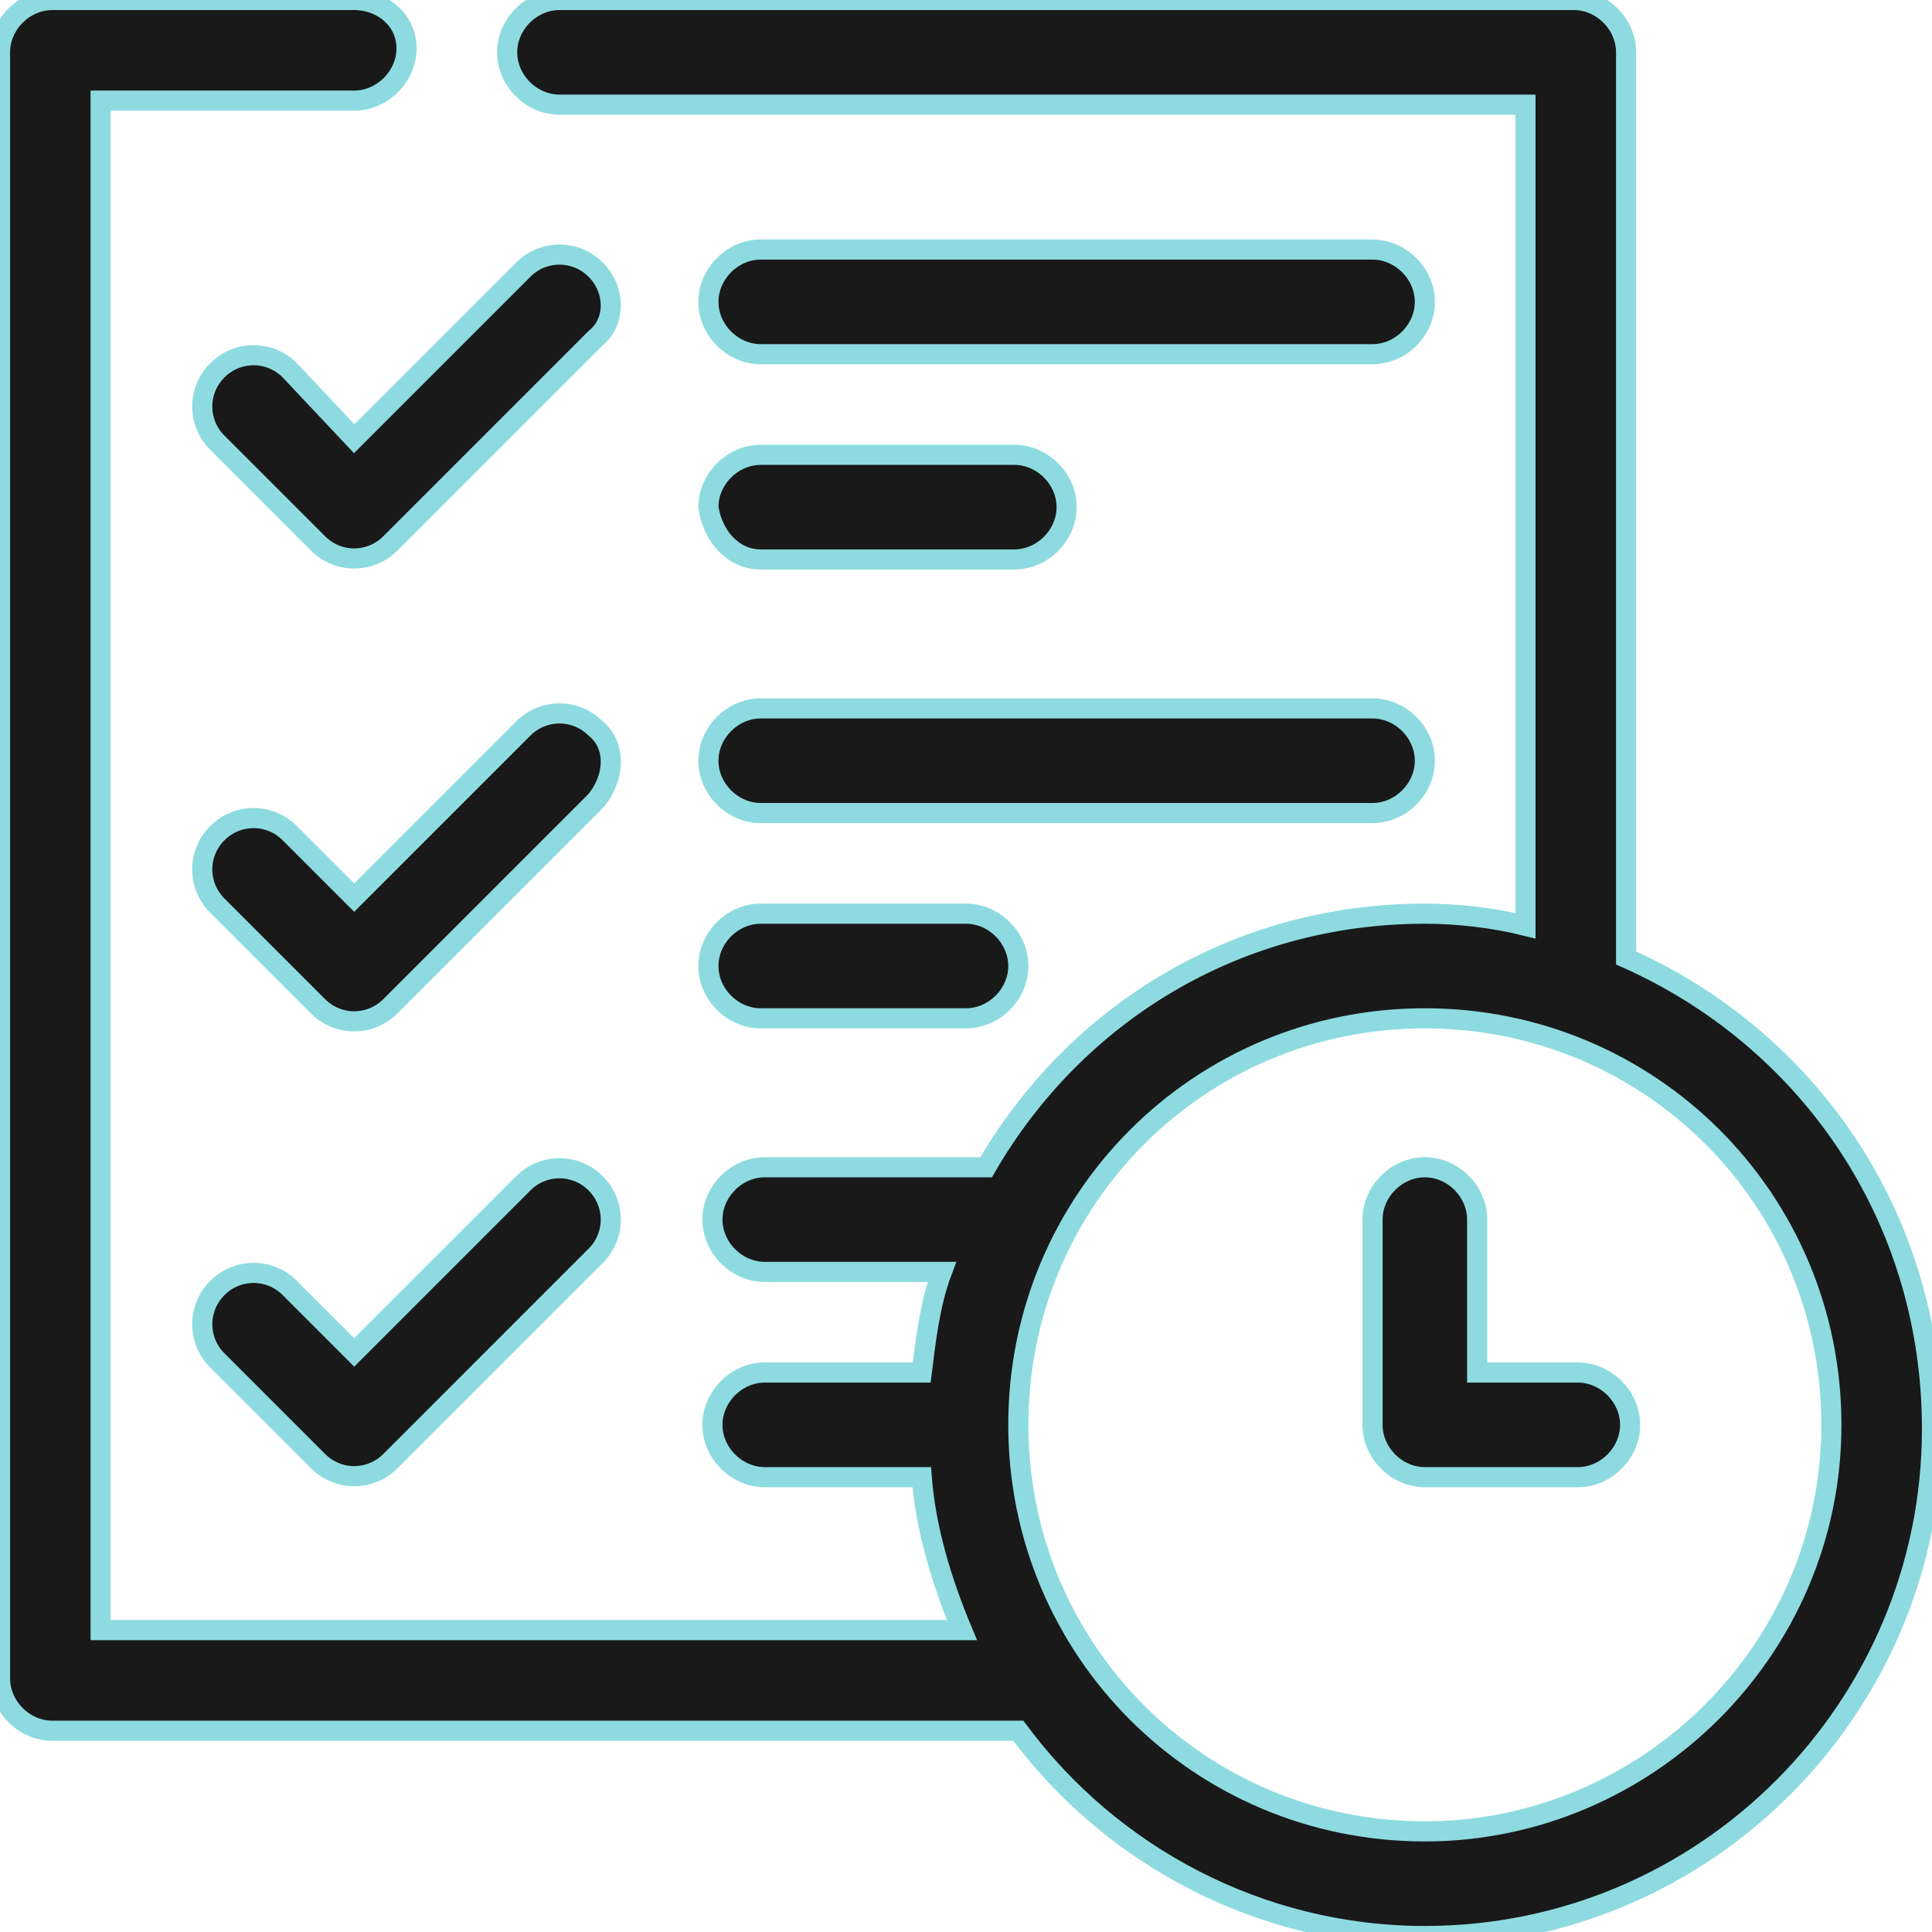
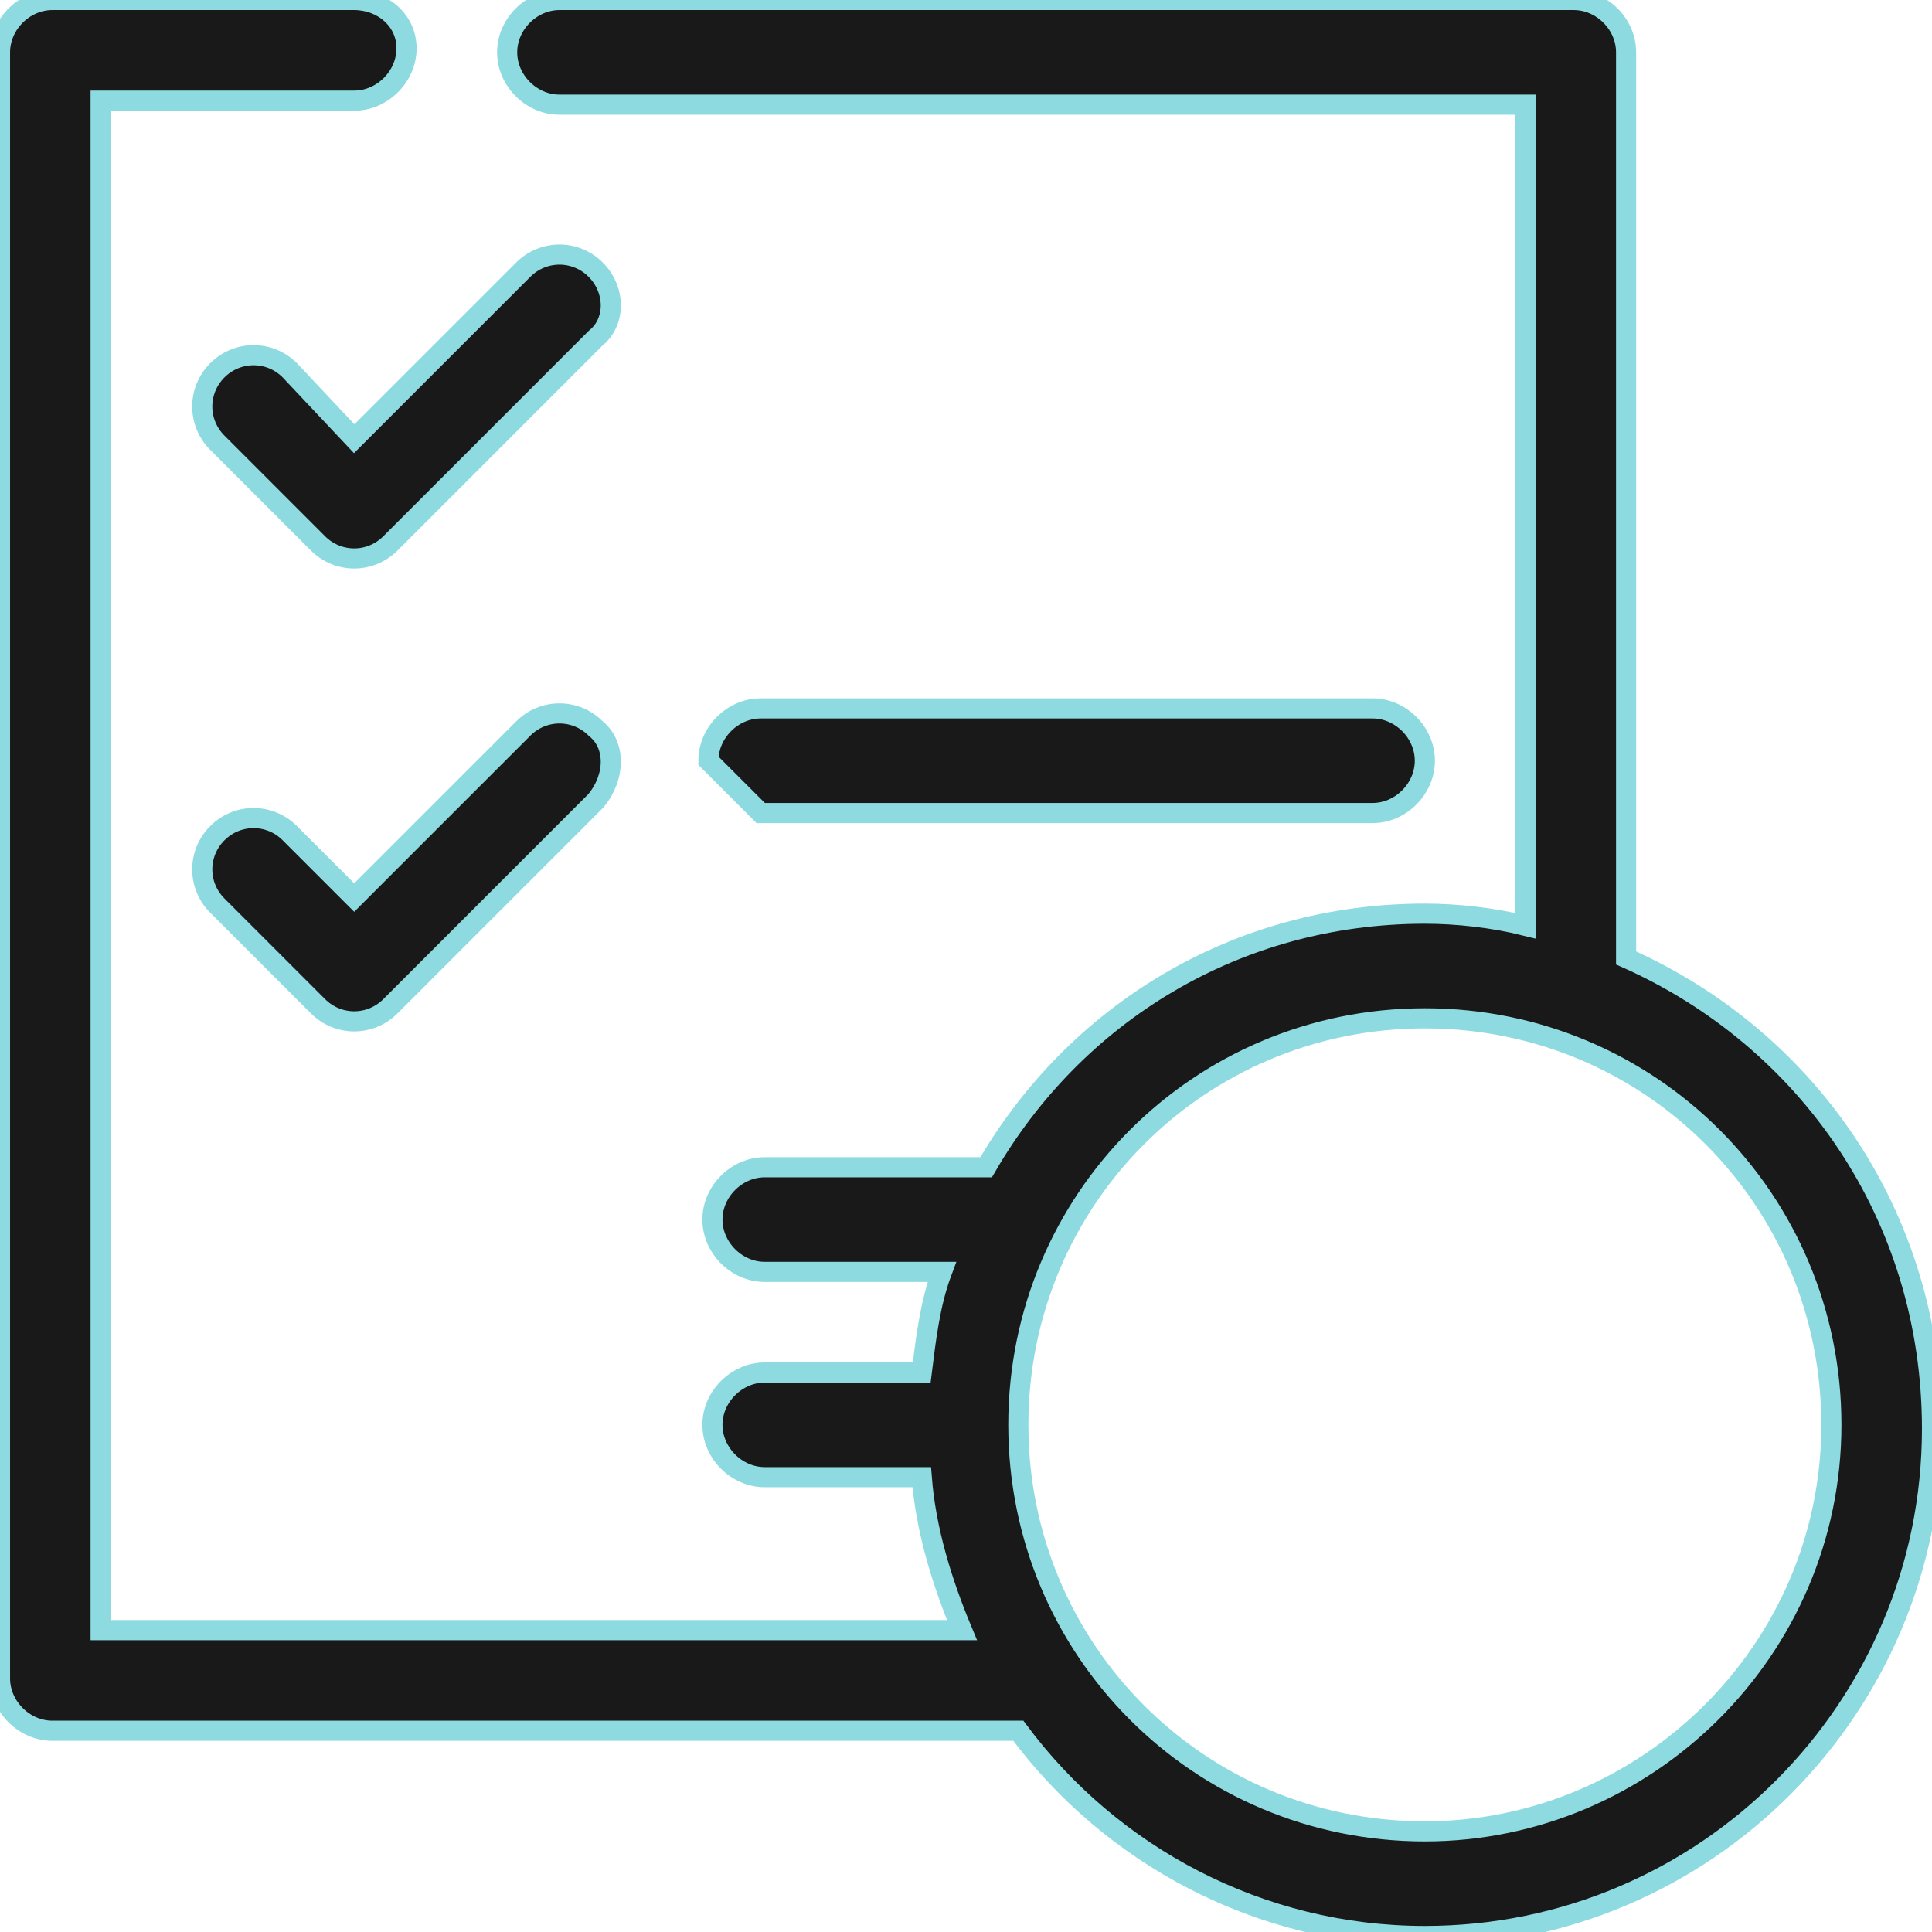
<svg xmlns="http://www.w3.org/2000/svg" version="1.1" id="Outline" x="0px" y="0px" viewBox="0 0 48 48" style="enable-background:new 0 0 48 48;" xml:space="preserve">
  <g>
    <path style="fill:#191919;stroke:#8DDBE0;stroke-width:0.5;stroke-miterlimit:10;" d="M14.8,6.7c-0.5-0.5-1.3-0.5-1.8,0l-4.2,4.2   L7.2,9.2c-0.5-0.5-1.3-0.5-1.8,0s-0.5,1.3,0,1.8c0,0,2.5,2.5,2.5,2.5c0.5,0.5,1.3,0.5,1.8,0l5.1-5.1C15.3,8,15.3,7.2,14.8,6.7z" />
-     <path style="fill:#191919;stroke:#8DDBE0;stroke-width:0.5;stroke-miterlimit:10;" d="M18.9,13.9h6.3c0.7,0,1.3-0.6,1.3-1.3   c0-0.7-0.6-1.3-1.3-1.3h-6.3c-0.7,0-1.3,0.6-1.3,1.3C17.7,13.3,18.2,13.9,18.9,13.9z" />
-     <path style="fill:#191919;stroke:#8DDBE0;stroke-width:0.5;stroke-miterlimit:10;" d="M18.9,8.8h15.2c0.7,0,1.3-0.6,1.3-1.3   s-0.6-1.3-1.3-1.3H18.9c-0.7,0-1.3,0.6-1.3,1.3S18.2,8.8,18.9,8.8z" />
    <path style="fill:#191919;stroke:#8DDBE0;stroke-width:0.5;stroke-miterlimit:10;" d="M14.8,18.1c-0.5-0.5-1.3-0.5-1.8,0l-4.2,4.2   l-1.6-1.6c-0.5-0.5-1.3-0.5-1.8,0c-0.5,0.5-0.5,1.3,0,1.8c0,0,2.5,2.5,2.5,2.5c0.5,0.5,1.3,0.5,1.8,0l5.1-5.1   C15.3,19.3,15.3,18.5,14.8,18.1z" />
-     <path style="fill:#191919;stroke:#8DDBE0;stroke-width:0.5;stroke-miterlimit:10;" d="M18.9,25.3H24c0.7,0,1.3-0.6,1.3-1.3   s-0.6-1.3-1.3-1.3h-5.1c-0.7,0-1.3,0.6-1.3,1.3S18.2,25.3,18.9,25.3z" />
-     <path style="fill:#191919;stroke:#8DDBE0;stroke-width:0.5;stroke-miterlimit:10;" d="M18.9,20.2h15.2c0.7,0,1.3-0.6,1.3-1.3   s-0.6-1.3-1.3-1.3H18.9c-0.7,0-1.3,0.6-1.3,1.3S18.2,20.2,18.9,20.2z" />
-     <path style="fill:#191919;stroke:#8DDBE0;stroke-width:0.5;stroke-miterlimit:10;" d="M13,29.4l-4.2,4.2l-1.6-1.6   c-0.5-0.5-1.3-0.5-1.8,0c-0.5,0.5-0.5,1.3,0,1.8c0,0,2.5,2.5,2.5,2.5c0.5,0.5,1.3,0.5,1.8,0l5.1-5.1c0.5-0.5,0.5-1.3,0-1.8   C14.3,28.9,13.5,28.9,13,29.4z" />
+     <path style="fill:#191919;stroke:#8DDBE0;stroke-width:0.5;stroke-miterlimit:10;" d="M18.9,20.2h15.2c0.7,0,1.3-0.6,1.3-1.3   s-0.6-1.3-1.3-1.3H18.9c-0.7,0-1.3,0.6-1.3,1.3z" />
    <path style="fill:#191919;stroke:#8DDBE0;stroke-width:0.5;stroke-miterlimit:10;" d="M40.4,23.8V1.3c0-0.7-0.6-1.3-1.3-1.3H13.9   c-0.7,0-1.3,0.6-1.3,1.3s0.6,1.3,1.3,1.3h24V23c-0.8-0.2-1.7-0.3-2.5-0.3c-4.7,0-8.7,2.5-10.9,6.3h-5.5c-0.7,0-1.3,0.6-1.3,1.3   c0,0.7,0.6,1.3,1.3,1.3h4.4c-0.3,0.8-0.4,1.7-0.5,2.5h-3.9c-0.7,0-1.3,0.6-1.3,1.3s0.6,1.3,1.3,1.3h3.9c0.1,1.3,0.5,2.6,1,3.8H2.5   V2.5h6.3c0.7,0,1.3-0.6,1.3-1.3S9.5,0,8.8,0H1.3C0.6,0,0,0.6,0,1.3v40.4c0,0.7,0.6,1.3,1.3,1.3h24c2.3,3.1,6,5.1,10.1,5.1   c7,0,12.6-5.7,12.6-12.6C48,30.2,44.9,25.8,40.4,23.8z M35.4,45.5c-5.6,0-10.1-4.5-10.1-10.1s4.5-10.1,10.1-10.1   s10.1,4.5,10.1,10.1S40.9,45.5,35.4,45.5z" />
-     <path style="fill:#191919;stroke:#8DDBE0;stroke-width:0.5;stroke-miterlimit:10;" d="M39.2,34.1h-2.5v-3.8c0-0.7-0.6-1.3-1.3-1.3   s-1.3,0.6-1.3,1.3v5.1c0,0.7,0.6,1.3,1.3,1.3h3.8c0.7,0,1.3-0.6,1.3-1.3S39.9,34.1,39.2,34.1z" />
  </g>
</svg>